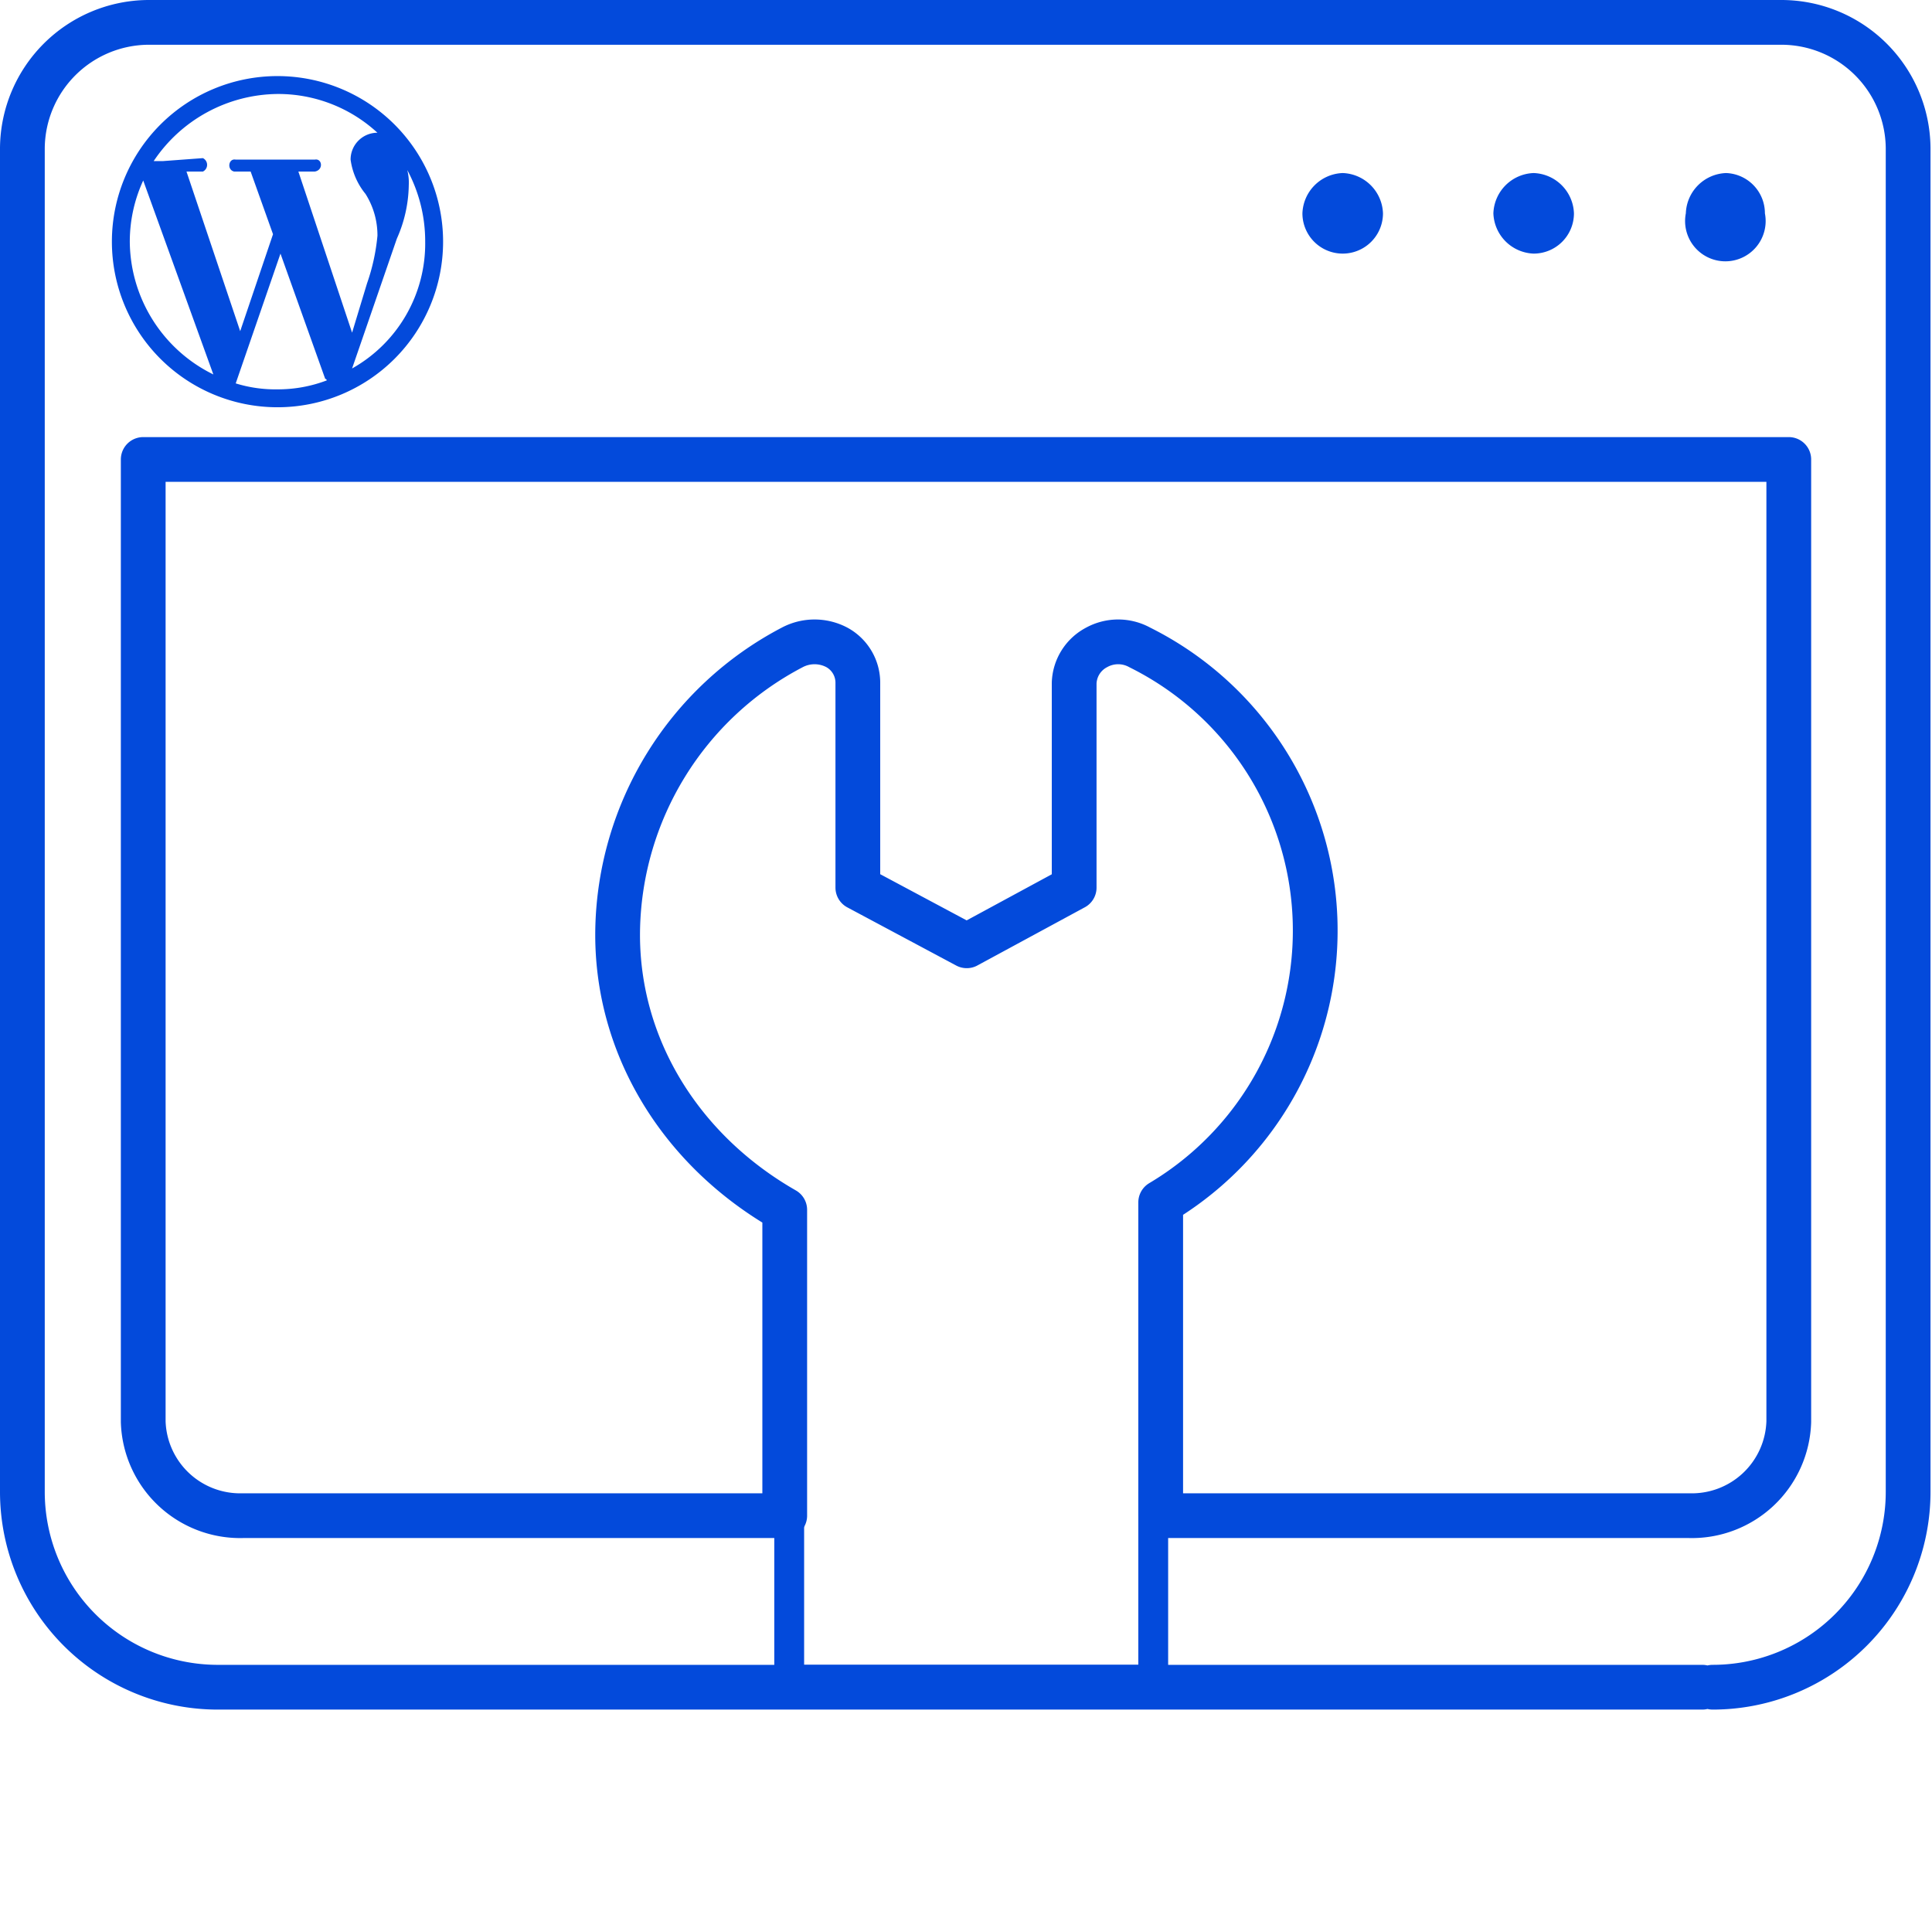
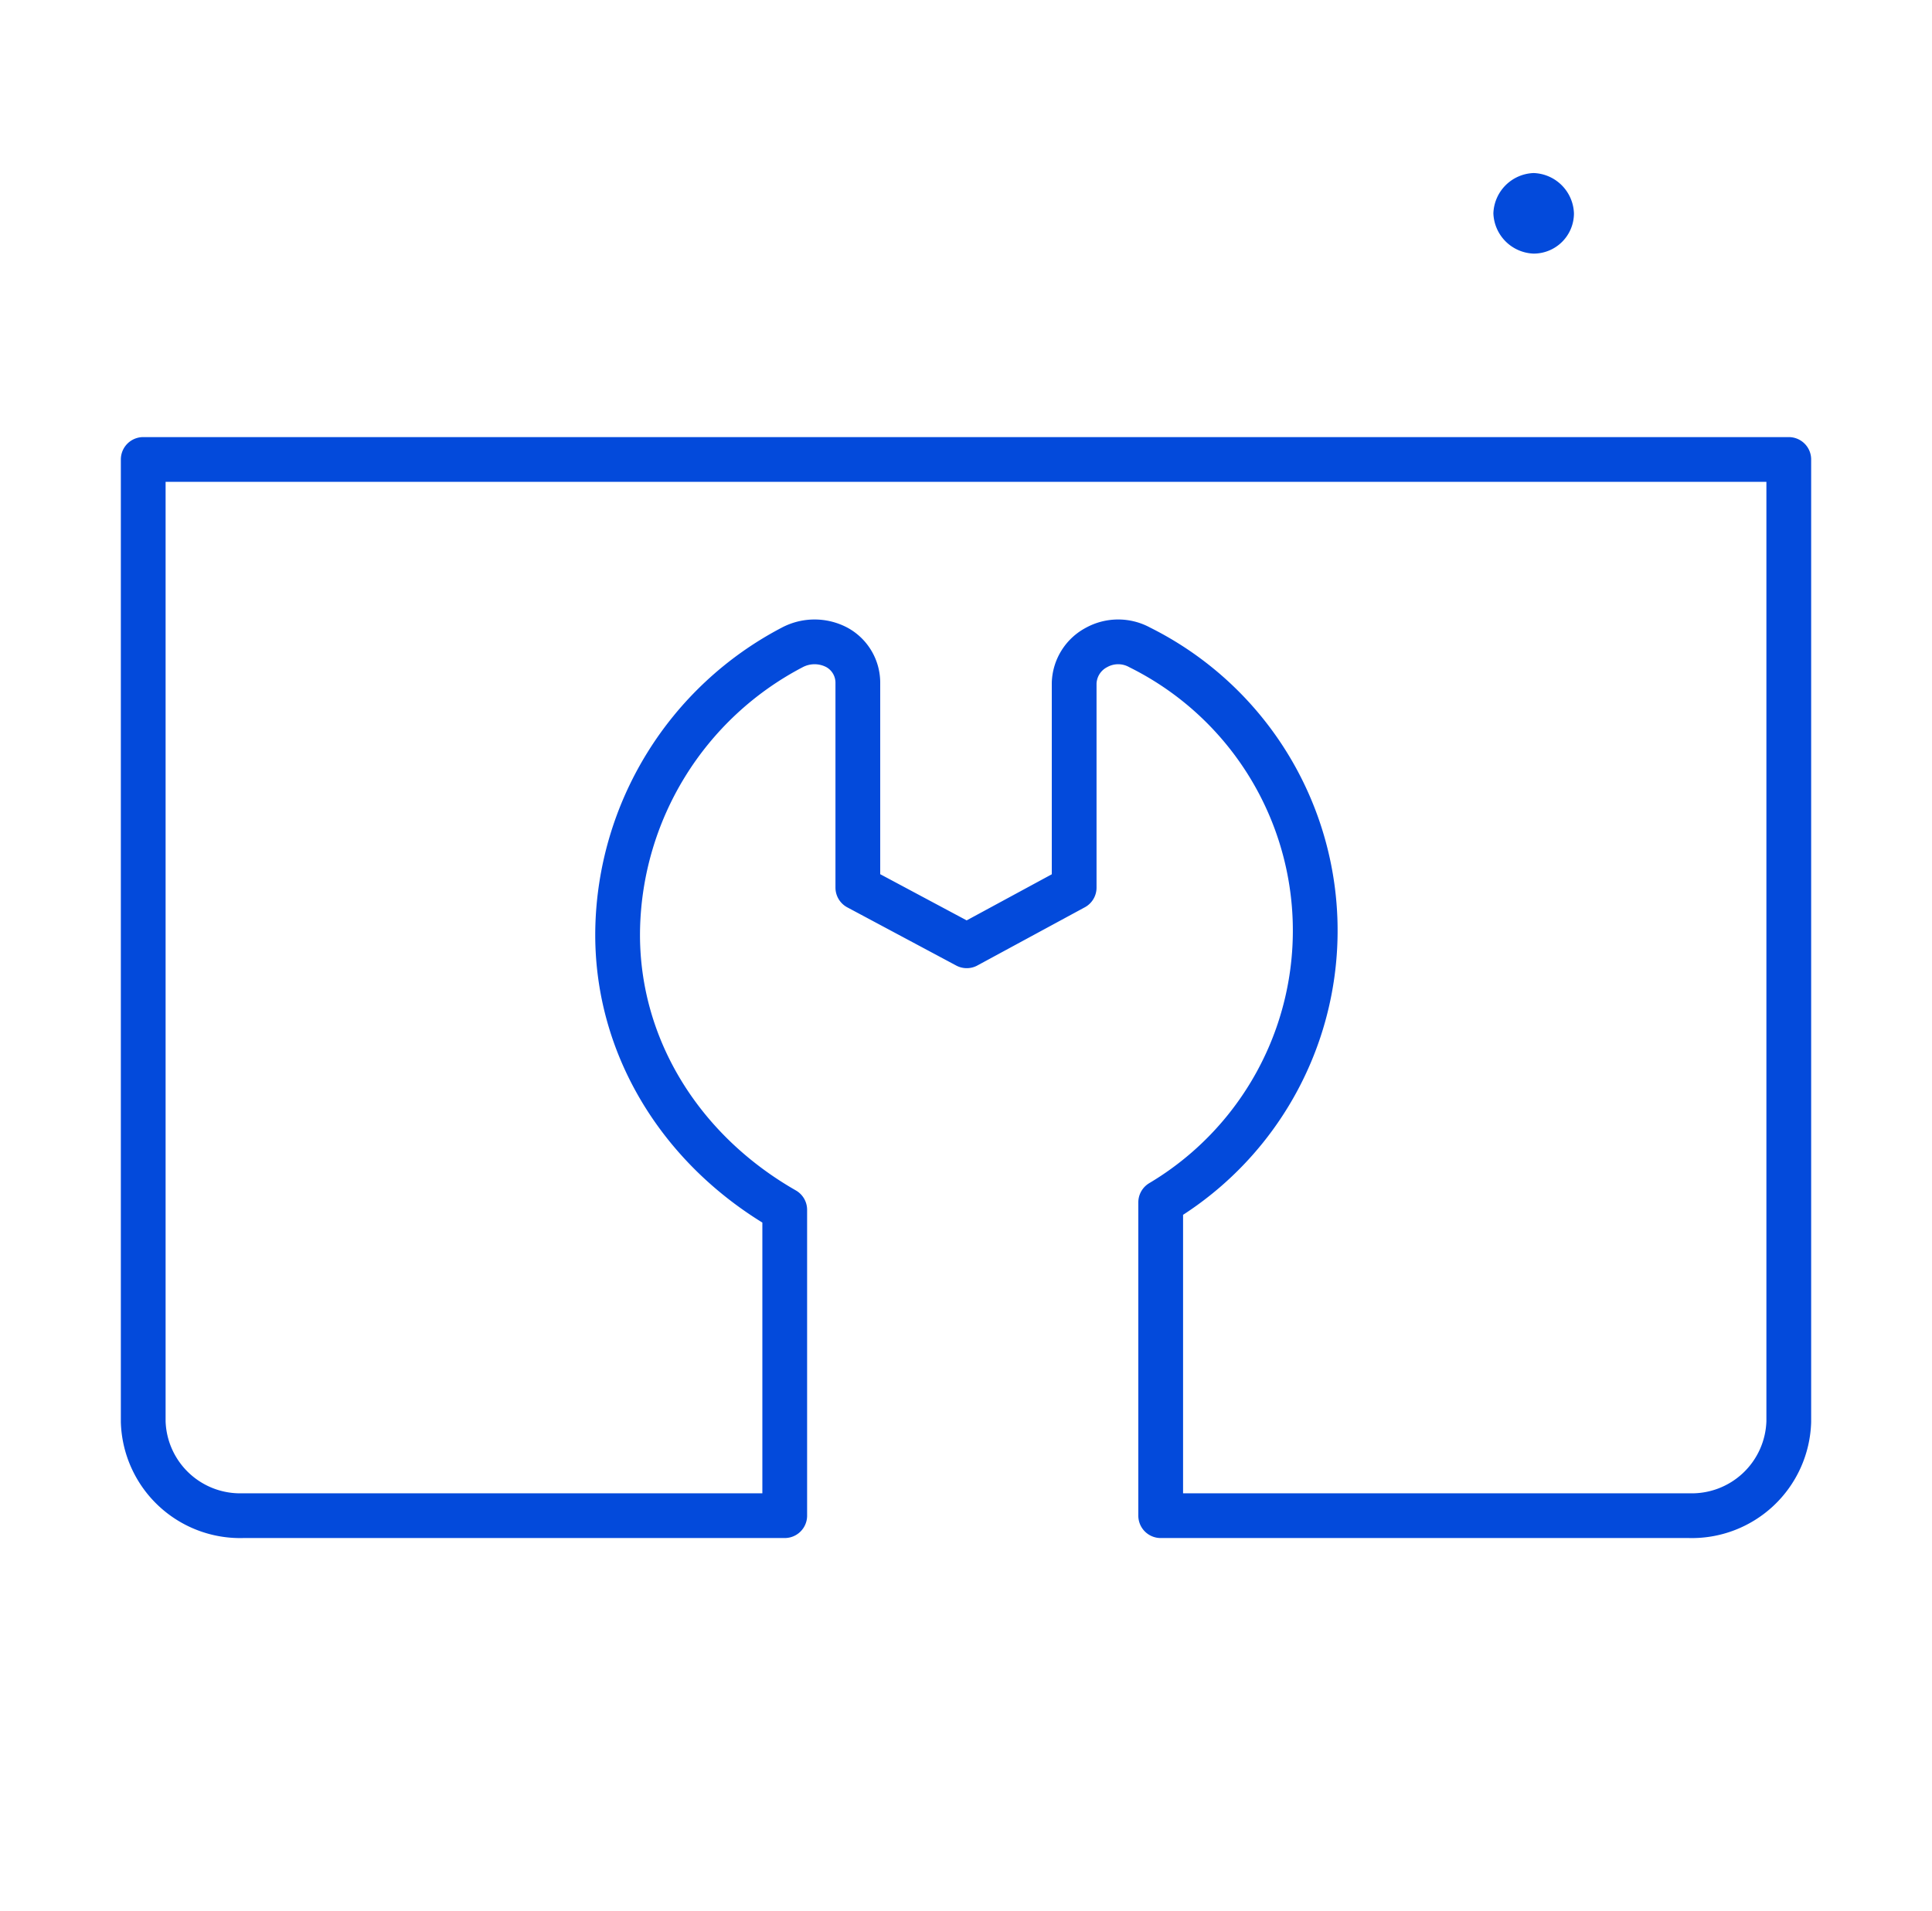
<svg xmlns="http://www.w3.org/2000/svg" width="129.5" height="128.1" viewBox="0 0 129.5 128.1">
  <defs>
    <style>.cls-1{fill:#034adb;}.cls-2,.cls-3{fill:none;stroke:#034adb;stroke-linecap:round;stroke-linejoin:round;}.cls-2{stroke-width:3px;}.cls-3{stroke-width:2px;}</style>
  </defs>
  <title>icon-161</title>
  <g id="Layer_4" data-name="Layer 4">
-     <path class="cls-1" d="M27.3,11.4a10.1,10.1,0,0,1,1.2,4.8,9.6,9.6,0,0,1-4.9,8.5l3-8.7a9.1,9.1,0,0,0,.8-3.6,3.4,3.4,0,0,0-.1-1m-7.3.1h1.1c.6-.1.5-.9,0-.8H15.8c-.5-.1-.6.7-.1.8h1.1l1.5,4.2-2.2,6.5L12.5,11.5h1.1a.5.5,0,0,0,0-.9l-2.7.2h-.6a10.1,10.1,0,0,1,8.3-4.5,9.8,9.8,0,0,1,6.7,2.6h-.1a1.8,1.8,0,0,0-1.7,1.8,4.6,4.6,0,0,0,1,2.3,5.2,5.2,0,0,1,.8,2.8,13.4,13.4,0,0,1-.7,3.2l-1,3.3L20,11.5ZM18.6,26.1a9,9,0,0,1-2.8-.4l3-8.7,3,8.4a.1.1,0,0,1,.1.1,9.2,9.2,0,0,1-3.3.6M8.7,16.2a9.8,9.8,0,0,1,.9-4.1l4.7,13a10,10,0,0,1-5.6-8.9M18.6,5.1A11.1,11.1,0,1,0,29.7,16.2,11.1,11.1,0,0,0,18.6,5.1" />
-     <path class="cls-2" d="M114.8,113.1A13.1,13.1,0,0,0,127.9,100V9.9a8.5,8.5,0,0,0-8.5-8.4H9.9A8.5,8.5,0,0,0,1.5,9.9V100a13.1,13.1,0,0,0,13,13.1h99.6" />
    <path class="cls-2" d="M119.9,95.3a6.5,6.5,0,0,1-6.7,6.3H77.8v-21a21.2,21.2,0,0,0-1.4-37.2,3,3,0,0,0-2.9,0A2.8,2.8,0,0,0,72,45.8V59.5l-7.2,3.9-7.3-3.9V45.8a2.7,2.7,0,0,0-1.4-2.4,3.2,3.2,0,0,0-3,0,21.8,21.8,0,0,0-11.7,19c-.1,7.7,4.2,14.7,11.2,18.7v20.5H16.3a6.5,6.5,0,0,1-6.7-6.3V30.8H119.9V95.3Z" />
-     <path class="cls-1" d="M90,11.6a2.8,2.8,0,0,0-2.7,2.7,2.7,2.7,0,1,0,5.4,0A2.8,2.8,0,0,0,90,11.6Z" />
    <path class="cls-1" d="M102.8,11.6a2.8,2.8,0,0,0-2.7,2.7,2.8,2.8,0,0,0,2.7,2.7,2.7,2.7,0,0,0,2.7-2.7A2.8,2.8,0,0,0,102.8,11.6Z" />
-     <path class="cls-1" d="M115.7,11.6a2.8,2.8,0,0,0-2.7,2.7,2.7,2.7,0,1,0,5.3,0A2.7,2.7,0,0,0,115.7,11.6Z" />
-     <polyline class="cls-3" points="52.9 99.4 52.9 112.6 77.3 112.6 77.3 100" />
  </g>
</svg>